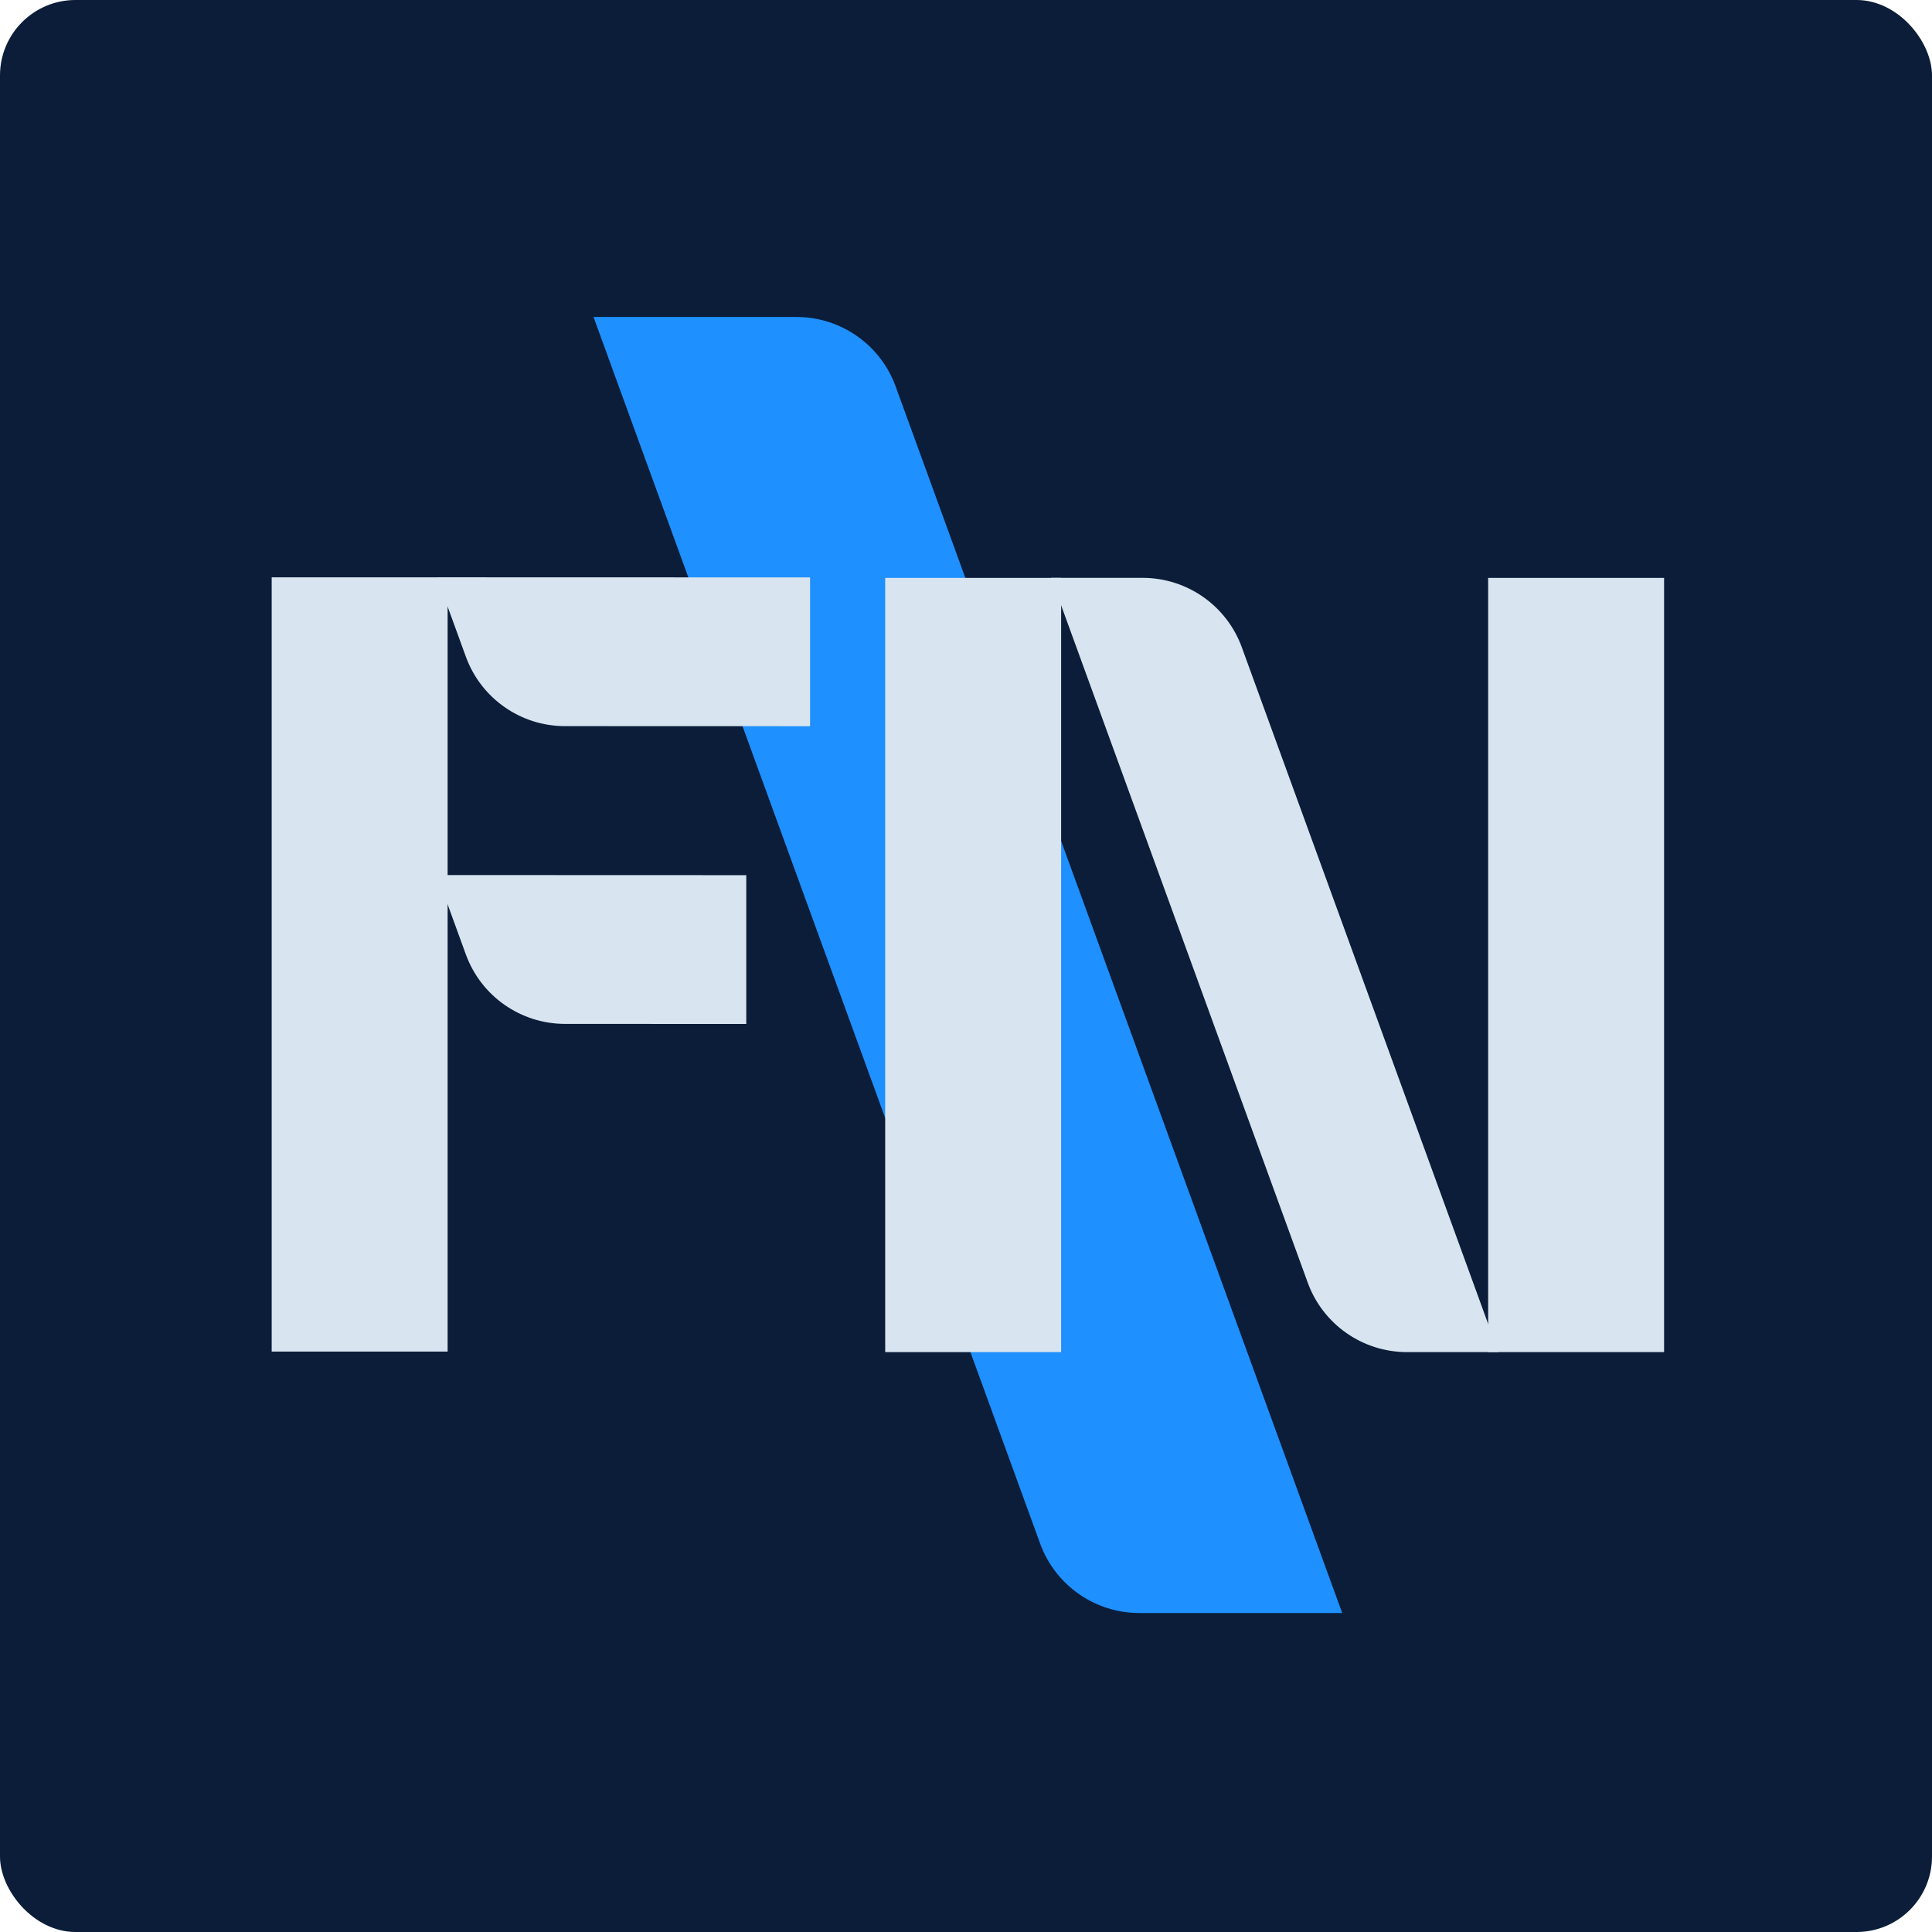
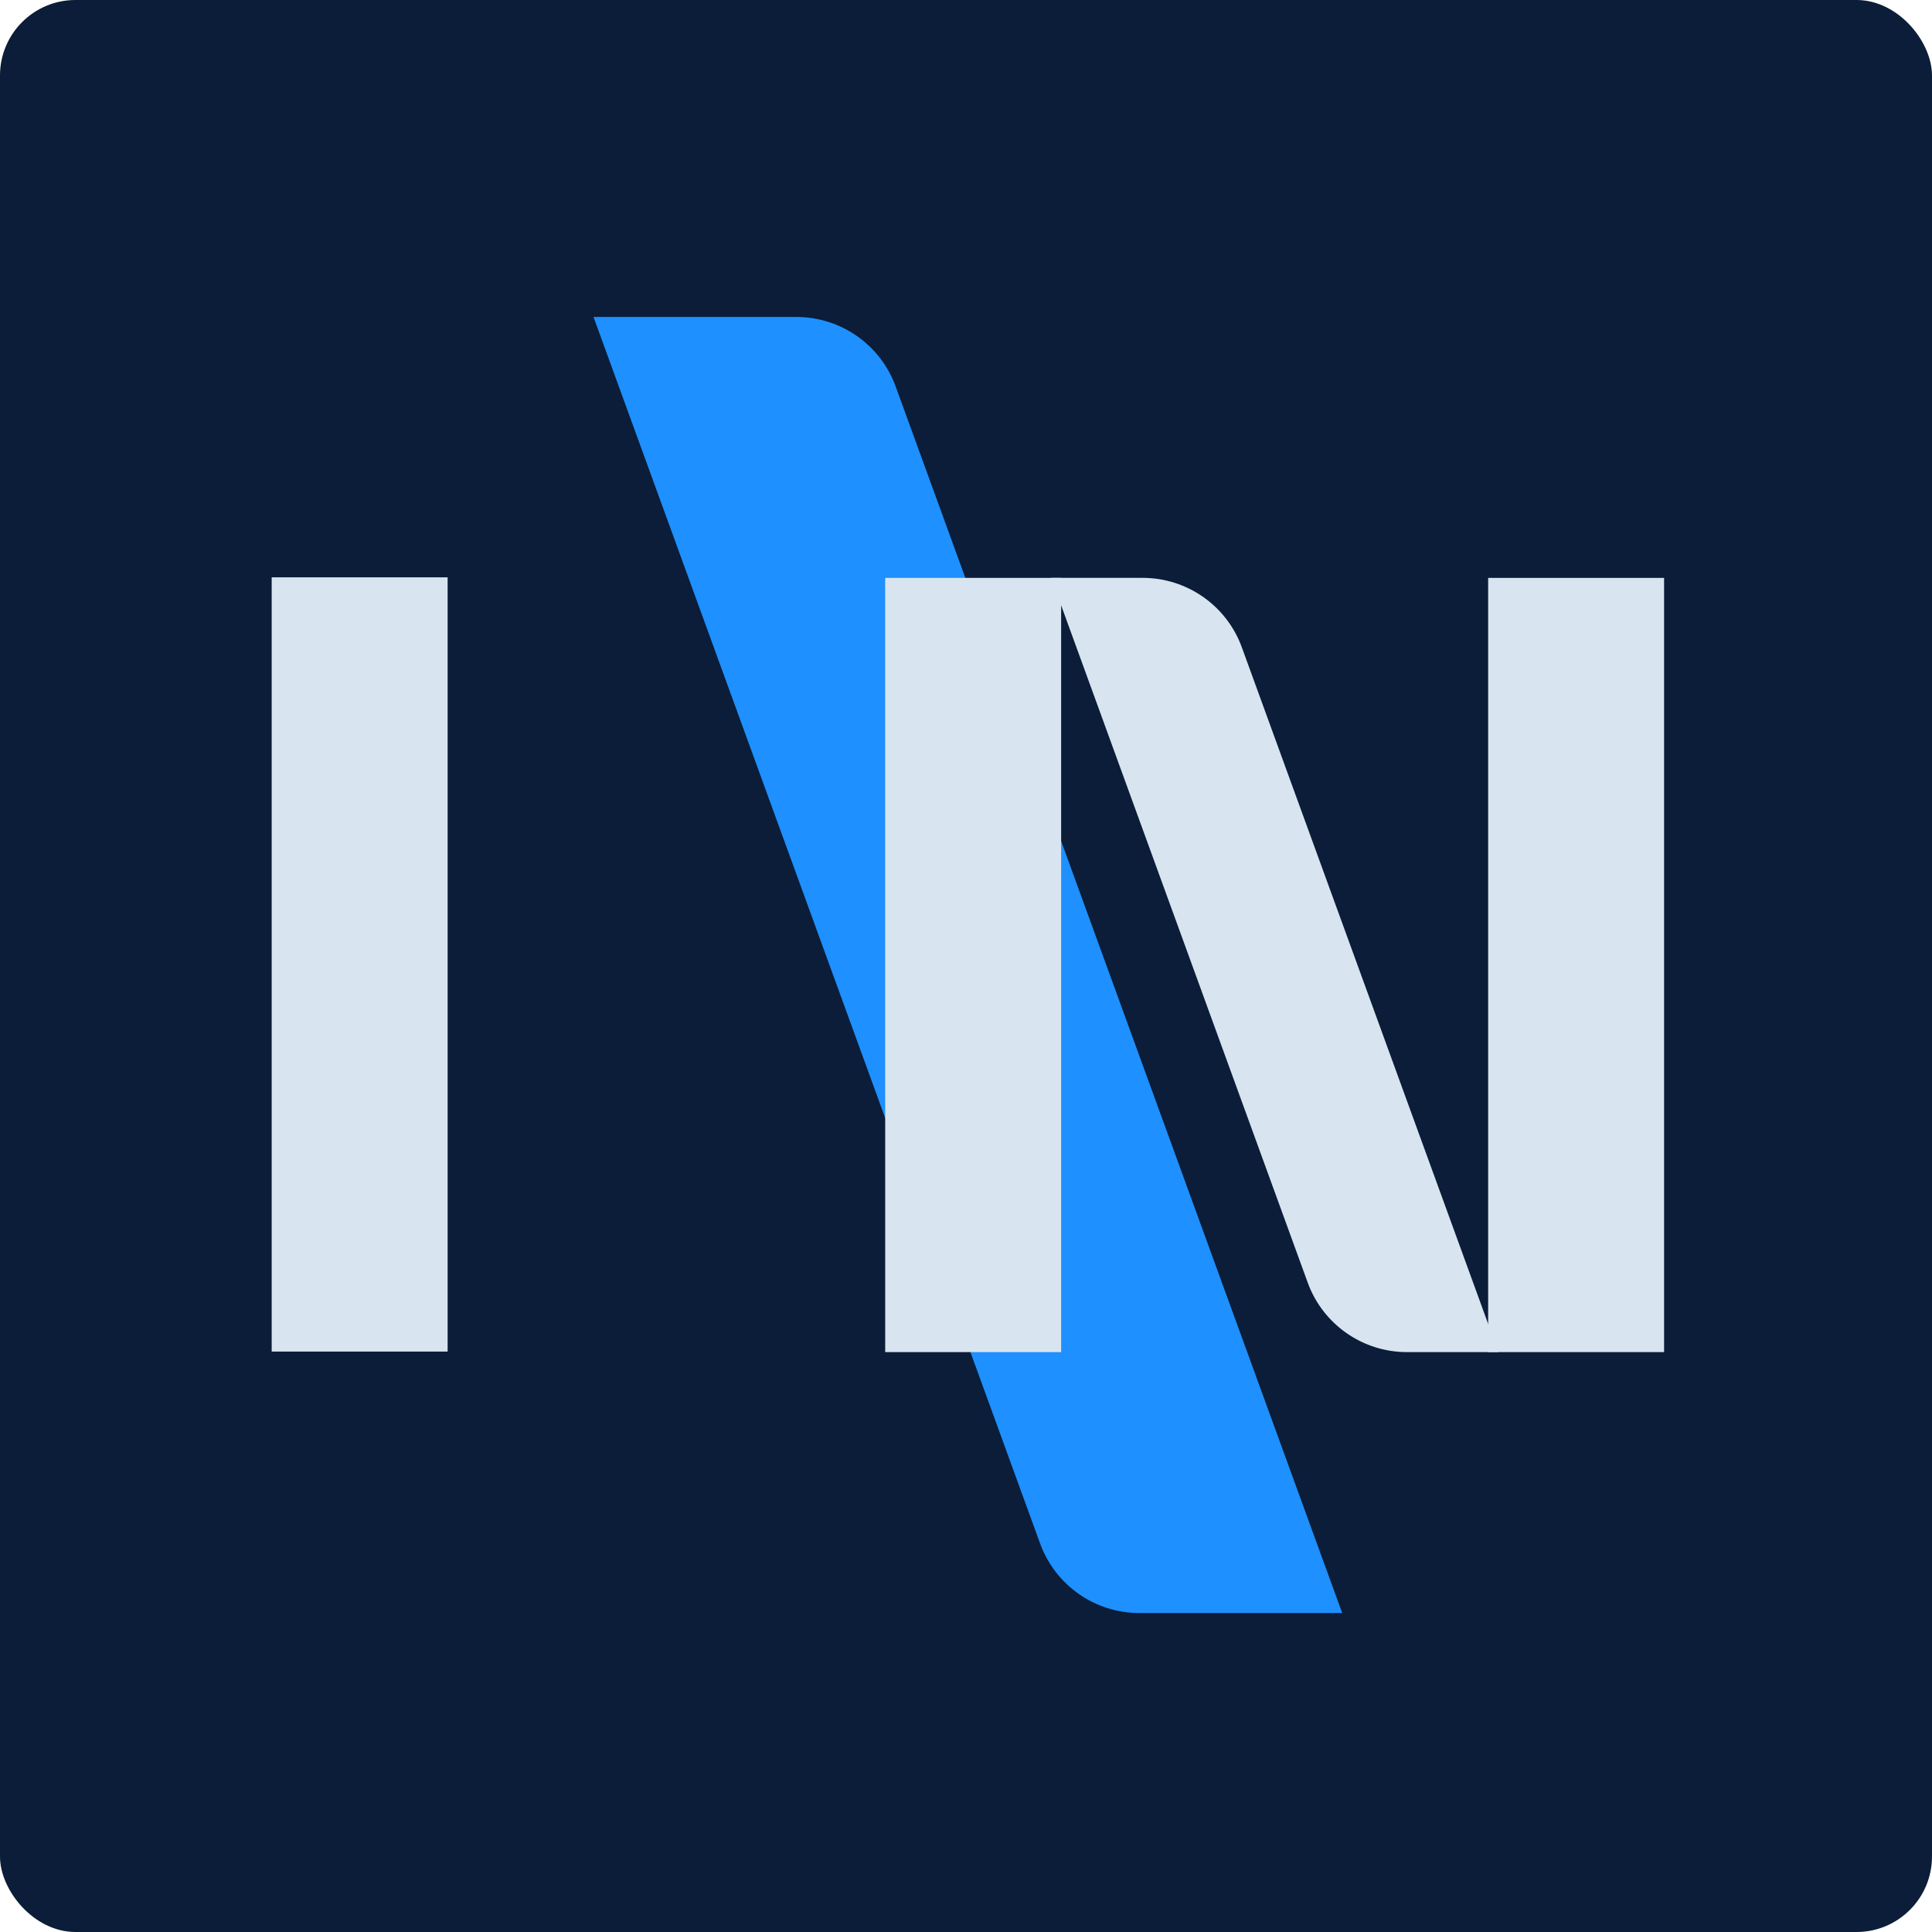
<svg xmlns="http://www.w3.org/2000/svg" width="512" height="512" viewBox="0 0 512 512" fill="none">
  <rect width="512" height="512" rx="20" fill="#0B1D38" />
  <g clip-path="url(#clip0_2102_143)">
    <path d="M355.71 427.467H301.931C290.172 427.467 279.662 420.11 275.643 409.059L157.287 84H211.066C222.825 84 233.334 91.358 237.354 102.408L355.7 427.467H355.71Z" fill="#1E90FF" />
    <path d="M118.626 153H72V358.175H118.626V153Z" fill="#D8E5F1" />
-     <path d="M115.801 152.998L123.457 174.026C127.476 185.077 137.977 192.434 149.736 192.434L214.677 192.453V153.016L115.801 152.989V152.998Z" fill="#D8E5F1" />
-     <path d="M115.801 231.908L123.457 252.936C127.476 263.987 137.977 271.335 149.736 271.344L197.77 271.363V231.926L115.801 231.898V231.908Z" fill="#D8E5F1" />
    <path d="M281.213 153.147H234.586V358.322H281.213V153.147Z" fill="#D8E5F1" />
    <path d="M441.001 153.147H394.375V358.322H441.001V153.147Z" fill="#D8E5F1" />
    <path d="M397.097 358.322H372.852C361.092 358.322 350.583 350.964 346.564 339.914L278.564 153.139H302.81C314.569 153.139 325.078 160.496 329.097 171.547L397.097 358.322Z" fill="#D8E5F1" />
  </g>
  <defs>
    <clipPath id="clip0_2102_143">
      <rect width="369" height="343.467" fill="white" transform="translate(72 84)" />
    </clipPath>
  </defs>
</svg>